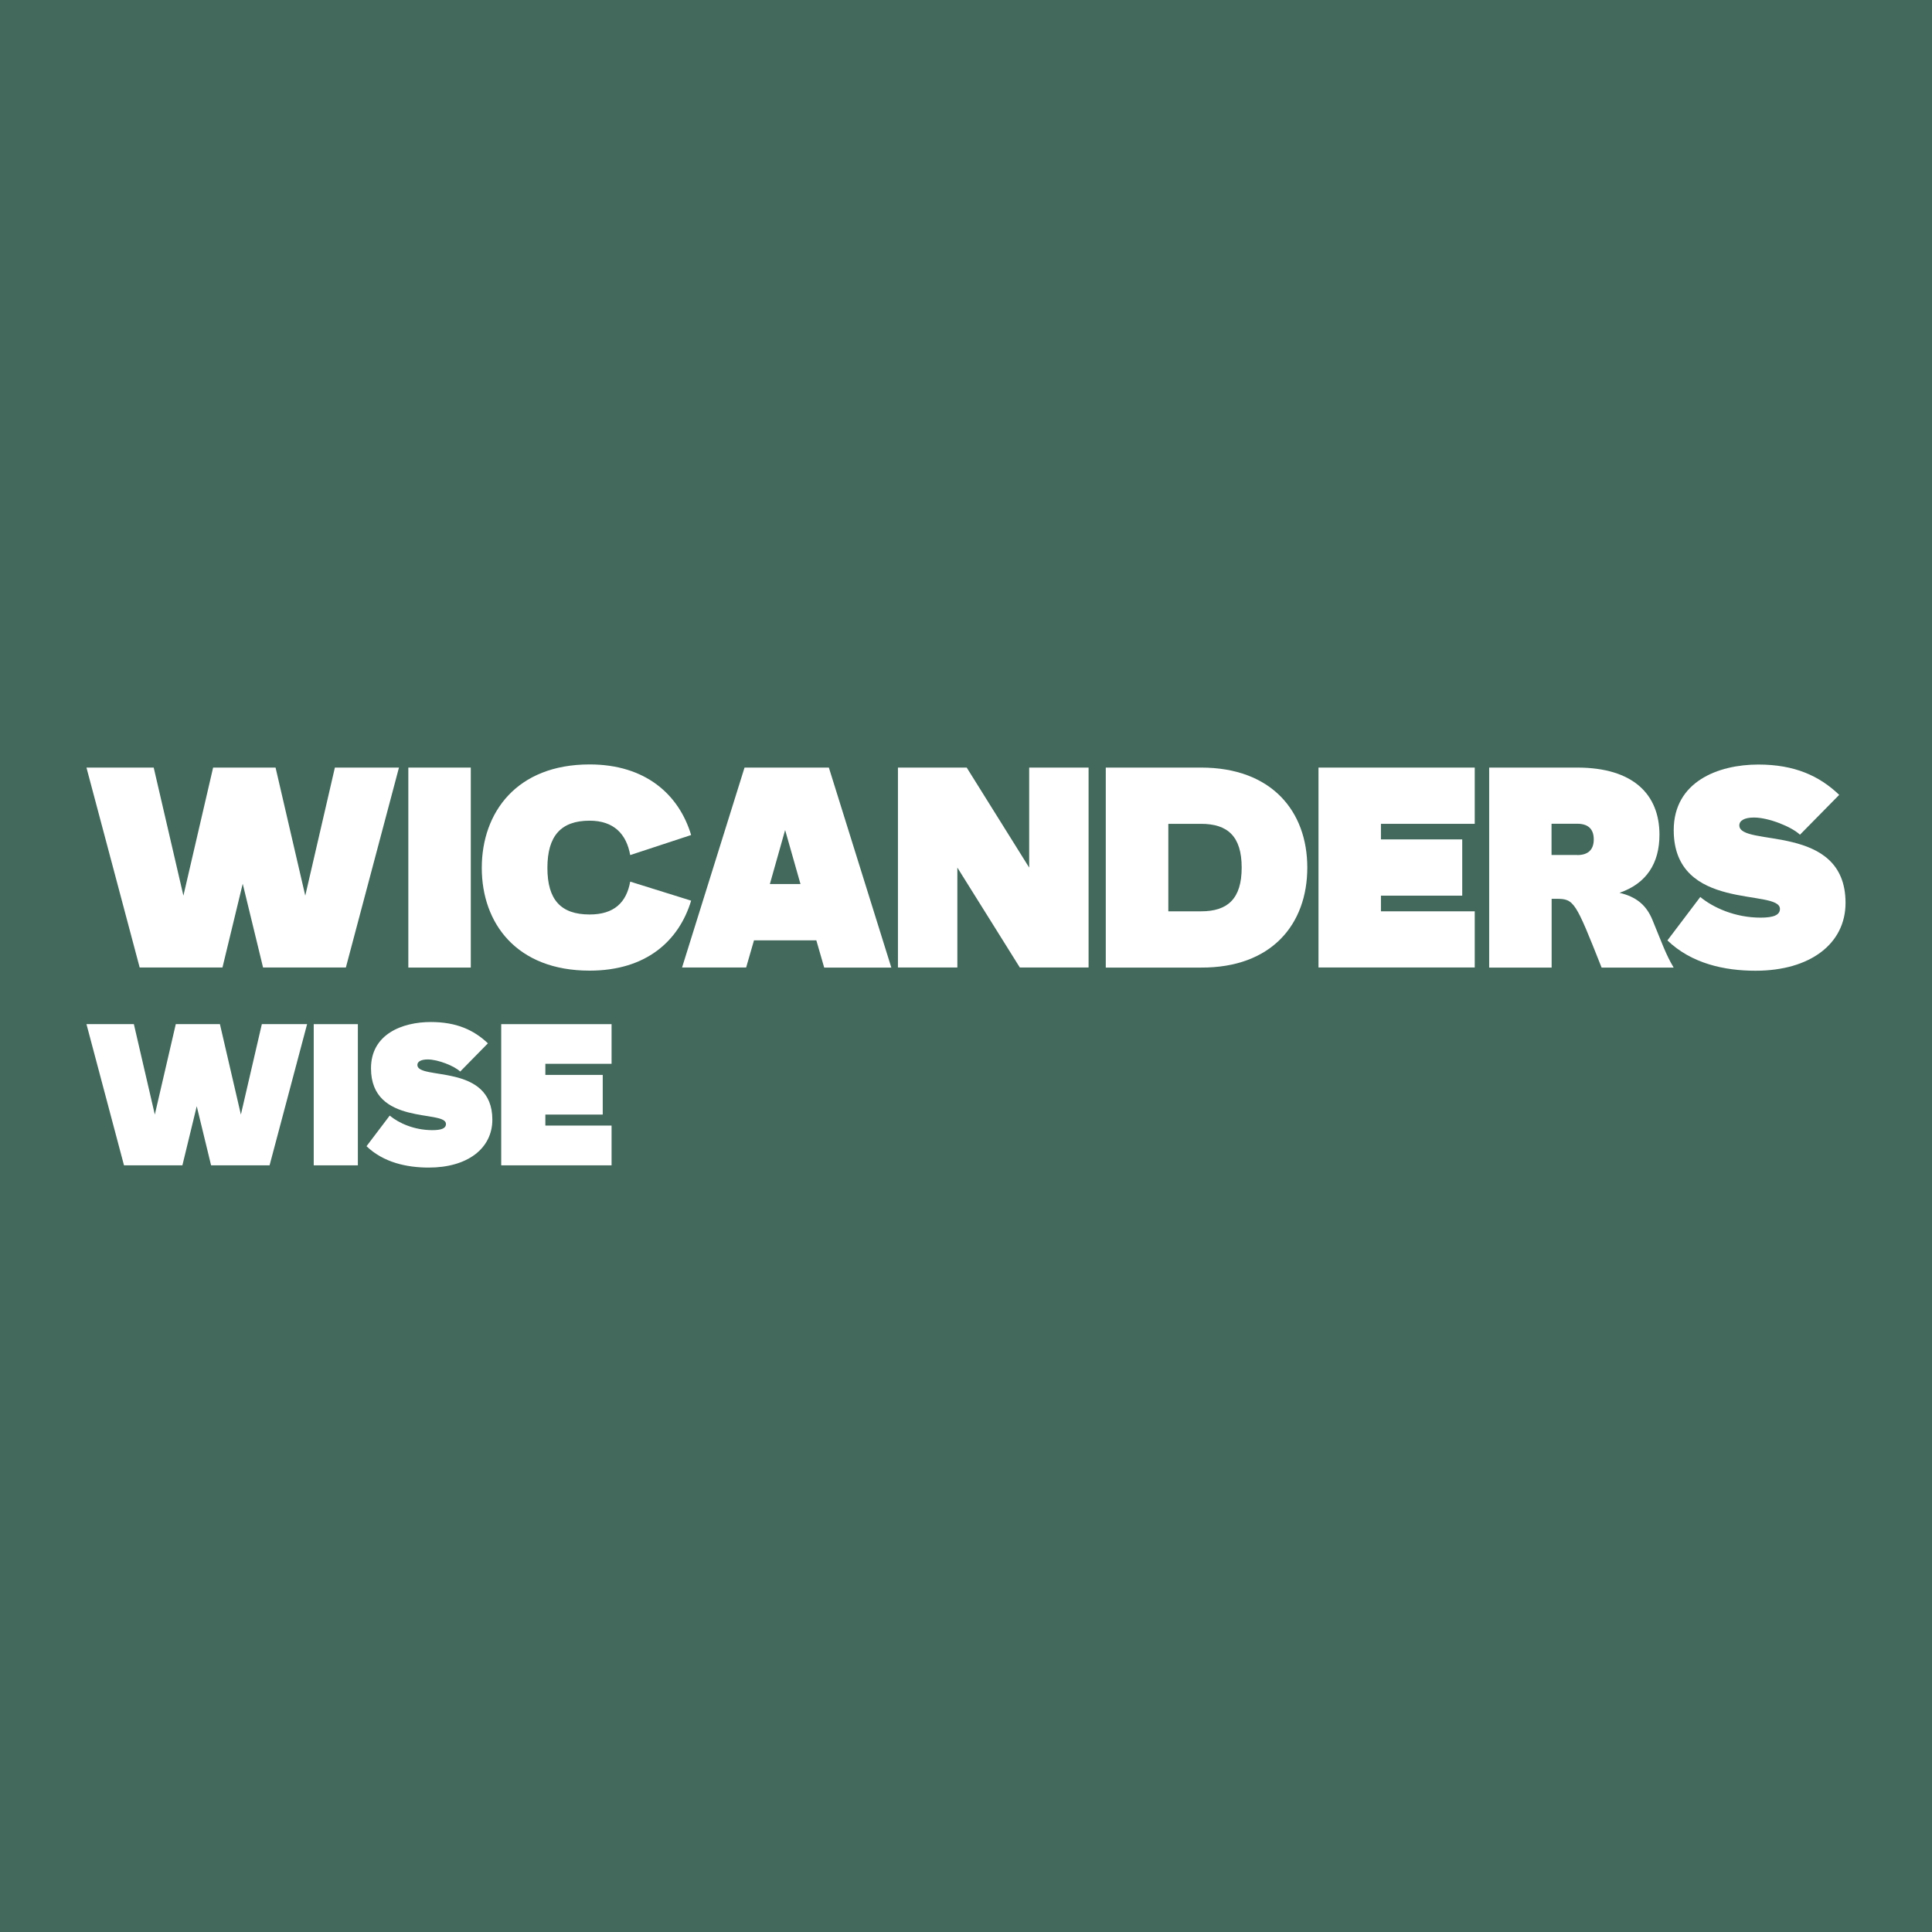
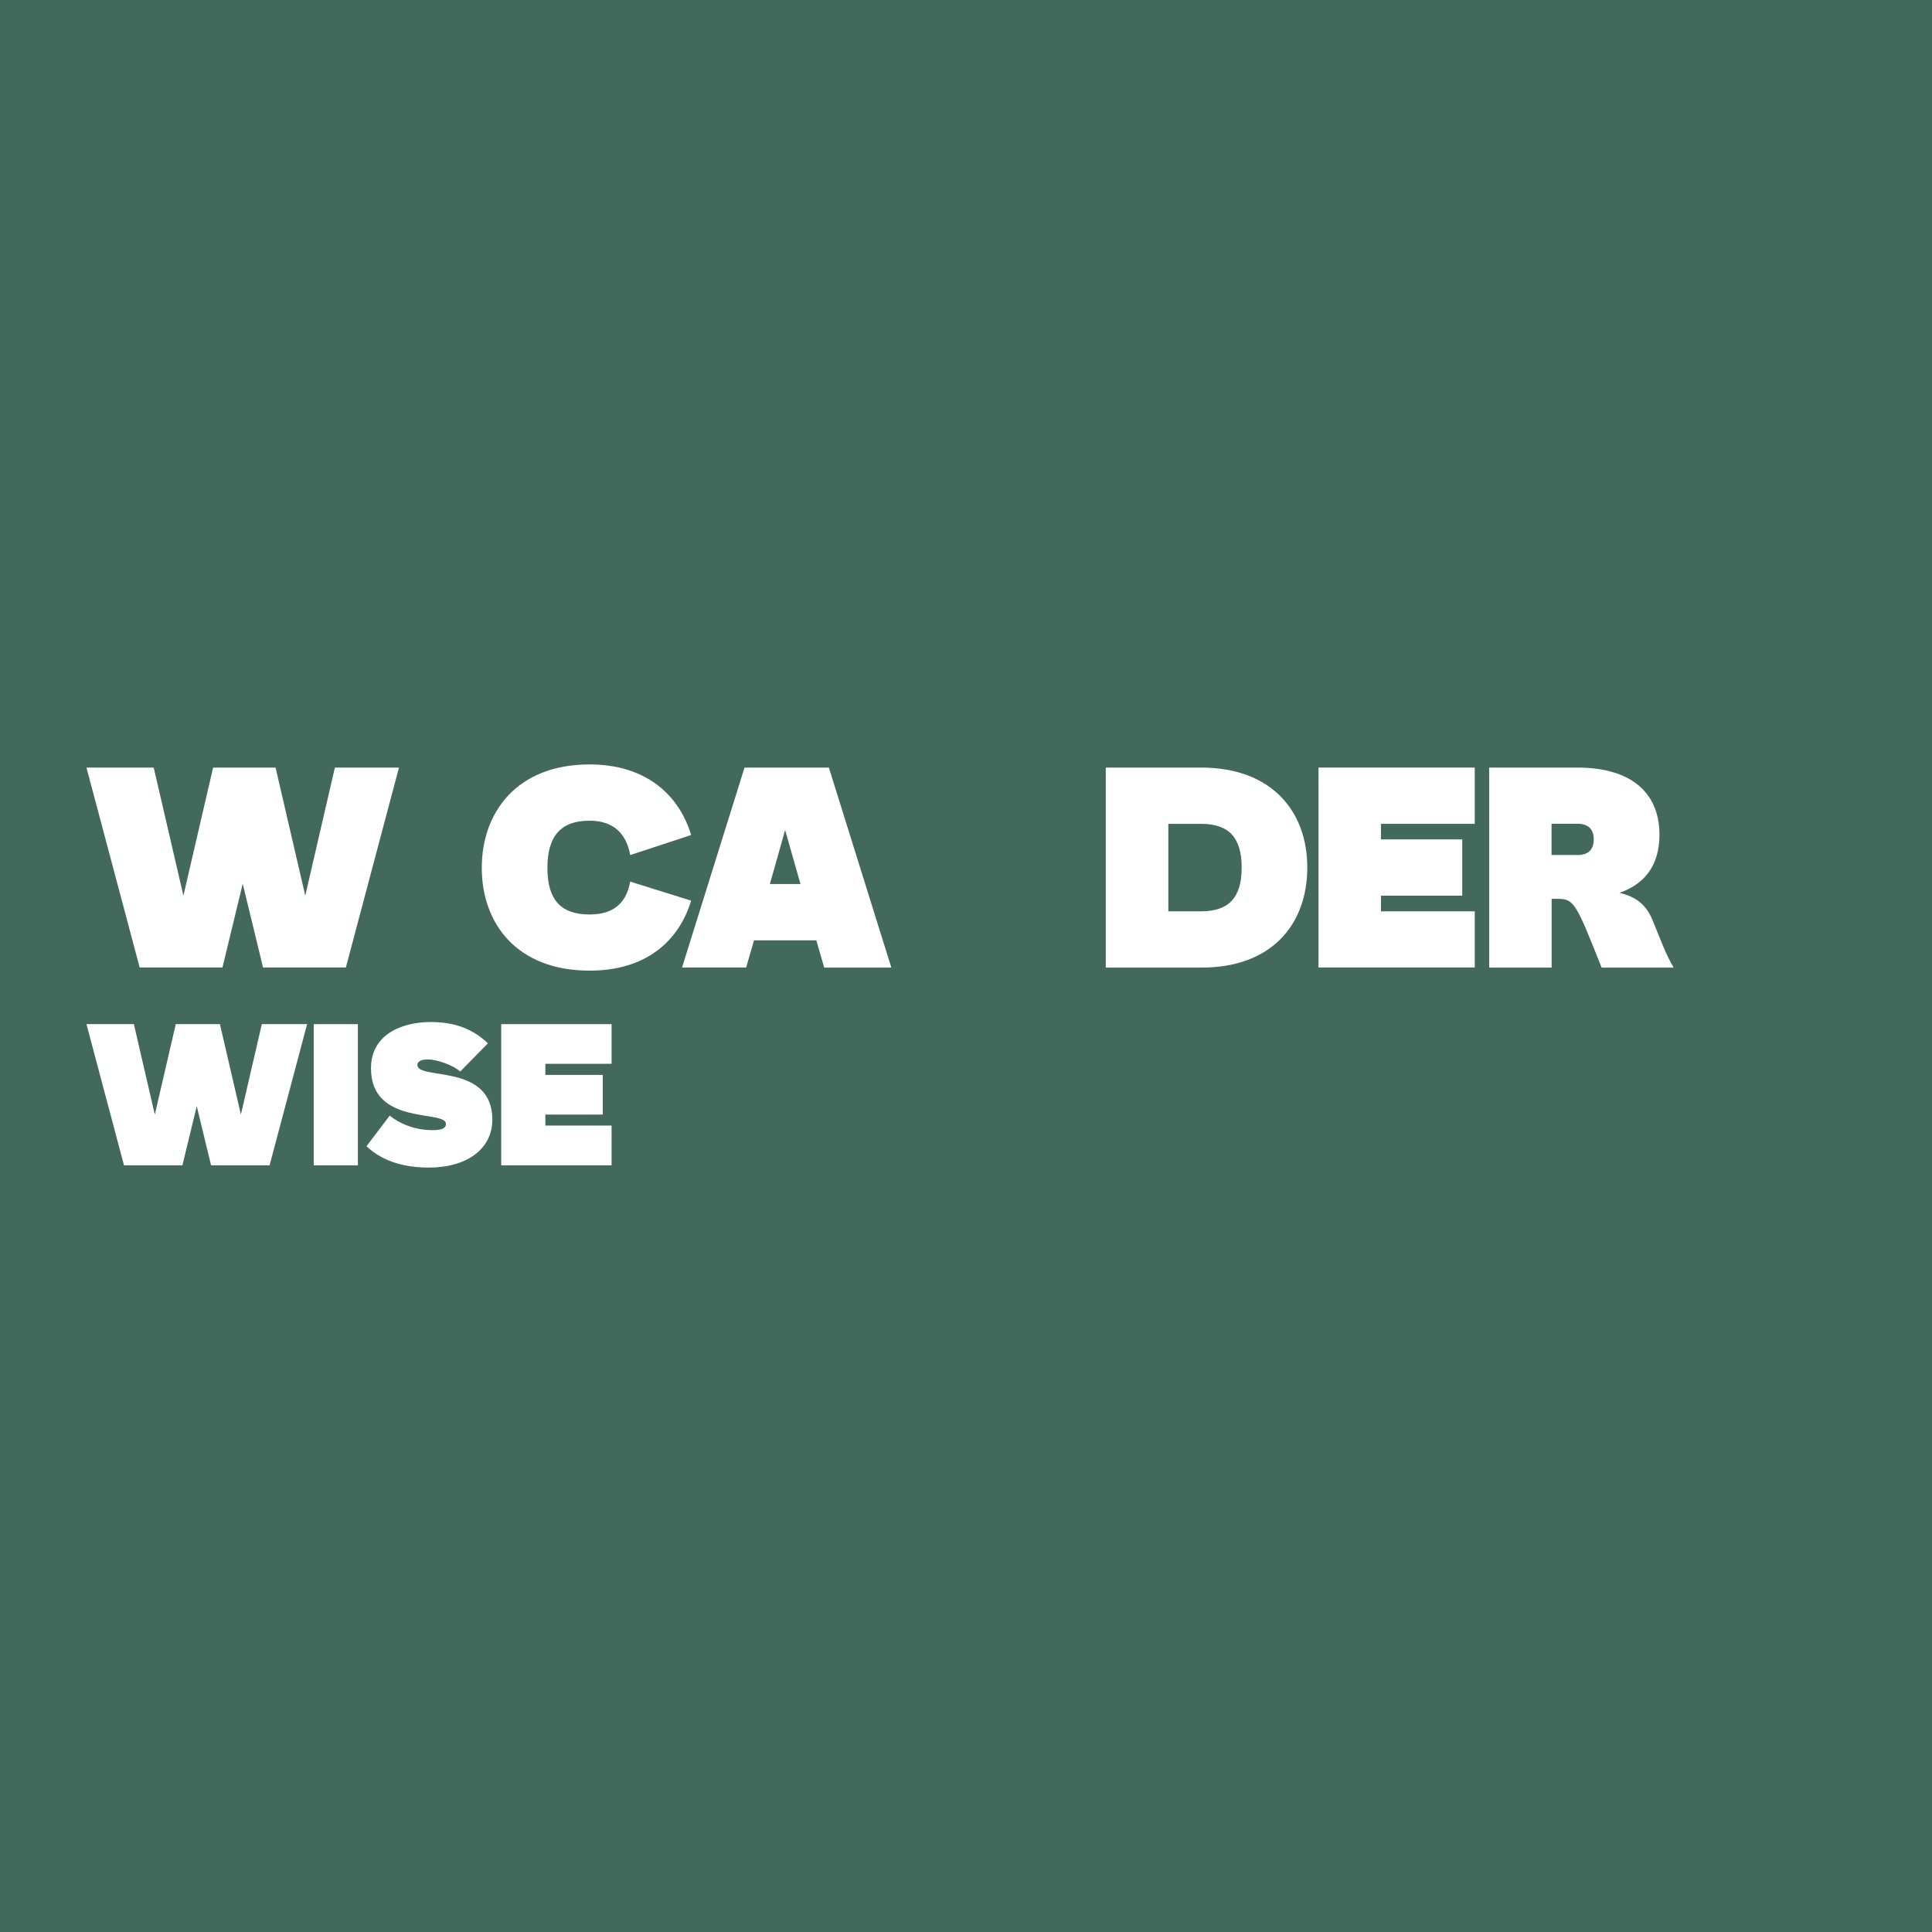
<svg xmlns="http://www.w3.org/2000/svg" id="Layer_1" data-name="Layer 1" viewBox="0 0 1200 1200">
  <defs>
    <style>
      .cls-1 {
        fill: #fff;
      }

      .cls-2 {
        fill: #42695b;
      }
    </style>
  </defs>
  <rect class="cls-2" width="1200" height="1200" />
  <g id="Layer_1-2" data-name="Layer 1-2">
    <g>
      <polygon class="cls-1" points="53.7 476.76 86.75 600.92 138.18 600.92 150.76 548.92 163.39 600.92 214.83 600.92 247.81 476.76 208 476.76 189.61 556.31 171.16 476.76 132.37 476.76 113.92 556.31 95.47 476.76 53.7 476.76" />
-       <rect class="cls-1" x="253.62" y="476.76" width="38.8" height="124.22" />
      <path class="cls-1" d="M391.43,547.59l37.85,11.82c-7.58,25.02-27.93,43.47-63.06,43.47-45.43,0-66.98-29.51-66.98-63.82s21.55-64.26,66.98-64.26c34.69,0,55.48,18.64,63.06,43.85l-37.85,12.45c-2.34-13.02-10.11-21.36-25.21-21.36-17.88,0-26.22,9.54-26.22,29.32s8.34,28.94,26.22,28.94c15.16,0,22.87-7.39,25.21-20.41" />
      <path class="cls-1" d="M497.2,549.1l-9.54-33.55-9.48,33.55h19.02ZM507.12,584.05h-38.8l-4.87,16.87h-39.81l38.8-124.16h52.38l38.8,124.22h-41.7l-4.87-16.87.06-.06Z" />
-       <polygon class="cls-1" points="557.73 476.76 600.44 476.76 639.24 538.87 639.24 476.76 676.14 476.76 676.14 600.92 633.42 600.92 594.63 538.87 594.63 600.92 557.73 600.92 557.73 476.76" />
      <path class="cls-1" d="M771.23,538.87c0-19.4-8.72-27.17-25.21-27.17h-20.35v54.34h20.35c16.49,0,25.21-7.77,25.21-27.17M811.99,538.87c0,35.13-22.11,62.3-65.97,62.11h-59.2v-124.22h59.2c43.85,0,65.97,27.17,65.97,62.11" />
      <polygon class="cls-1" points="818.94 476.76 915.99 476.76 915.99 511.7 857.73 511.7 857.73 521.37 908.22 521.37 908.22 556.31 857.73 556.31 857.73 566.04 915.99 566.04 915.99 600.92 818.94 600.92 818.94 476.76" />
      <path class="cls-1" d="M979.61,531.1c6.57,0,10.3-3.1,10.3-9.73s-3.66-9.73-10.3-9.73h-15.92v19.4h15.92v.06ZM1039.39,600.98h-44.61c-16.3-41.13-17.06-42.71-28.12-42.71h-2.91v42.71h-38.8v-124.22h54.72c34.75,0,51.05,16.68,51.05,41.7,0,17.63-7.96,30.27-24.83,36.08,10.68,2.53,16.68,7.77,20.41,16.68,6,14.53,8.34,21.55,13.21,29.7" />
-       <path class="cls-1" d="M1142.44,493.63l-24.45,24.83c-5.05-4.87-19.4-10.68-28.56-10.68-6,0-9.1,1.96-9.1,4.87,0,13.77,65.97-1.96,65.97,48.15,0,25.21-21.74,42.14-55.92,42.14-19.4,0-39.81-4.49-54.72-18.83l20.41-26.98c7.96,6.57,21.55,12.83,37.47,12.83,7.96,0,12.01-1.58,12.01-5.43,0-12.83-65.97,2.15-65.97-48.91,0-30.08,27.55-40.75,52.57-40.75,22.49,0,37.85,7.01,50.23,18.83" />
      <g>
        <polygon class="cls-1" points="162.63 636.11 149.62 692.28 136.6 636.11 109.18 636.11 96.16 692.28 83.15 636.11 53.7 636.11 77.02 723.81 113.29 723.81 122.2 687.1 131.11 723.81 167.44 723.81 190.75 636.11 162.63 636.11" />
        <rect class="cls-1" x="194.86" y="636.11" width="27.42" height="87.7" />
        <path class="cls-1" d="M303.09,647.99l-17.25,17.57c-3.54-3.41-13.71-7.52-20.16-7.52-4.23,0-6.44,1.39-6.44,3.41,0,9.73,46.57-1.39,46.57,33.99,0,17.82-15.35,29.76-39.49,29.76-13.71,0-28.12-3.16-38.67-13.27l14.41-19.02c5.62,4.68,15.23,9.04,26.47,9.04,5.62,0,8.47-1.07,8.47-3.85,0-9.04-46.57,1.52-46.57-34.56,0-21.23,19.46-28.75,37.15-28.75,15.92,0,26.73,4.93,35.51,13.27" />
        <polygon class="cls-1" points="311.31 636.11 311.31 723.81 379.86 723.81 379.86 699.11 338.73 699.11 338.73 692.28 374.37 692.28 374.37 667.64 338.73 667.64 338.73 660.75 379.86 660.75 379.86 636.11 311.31 636.11" />
      </g>
    </g>
  </g>
</svg>